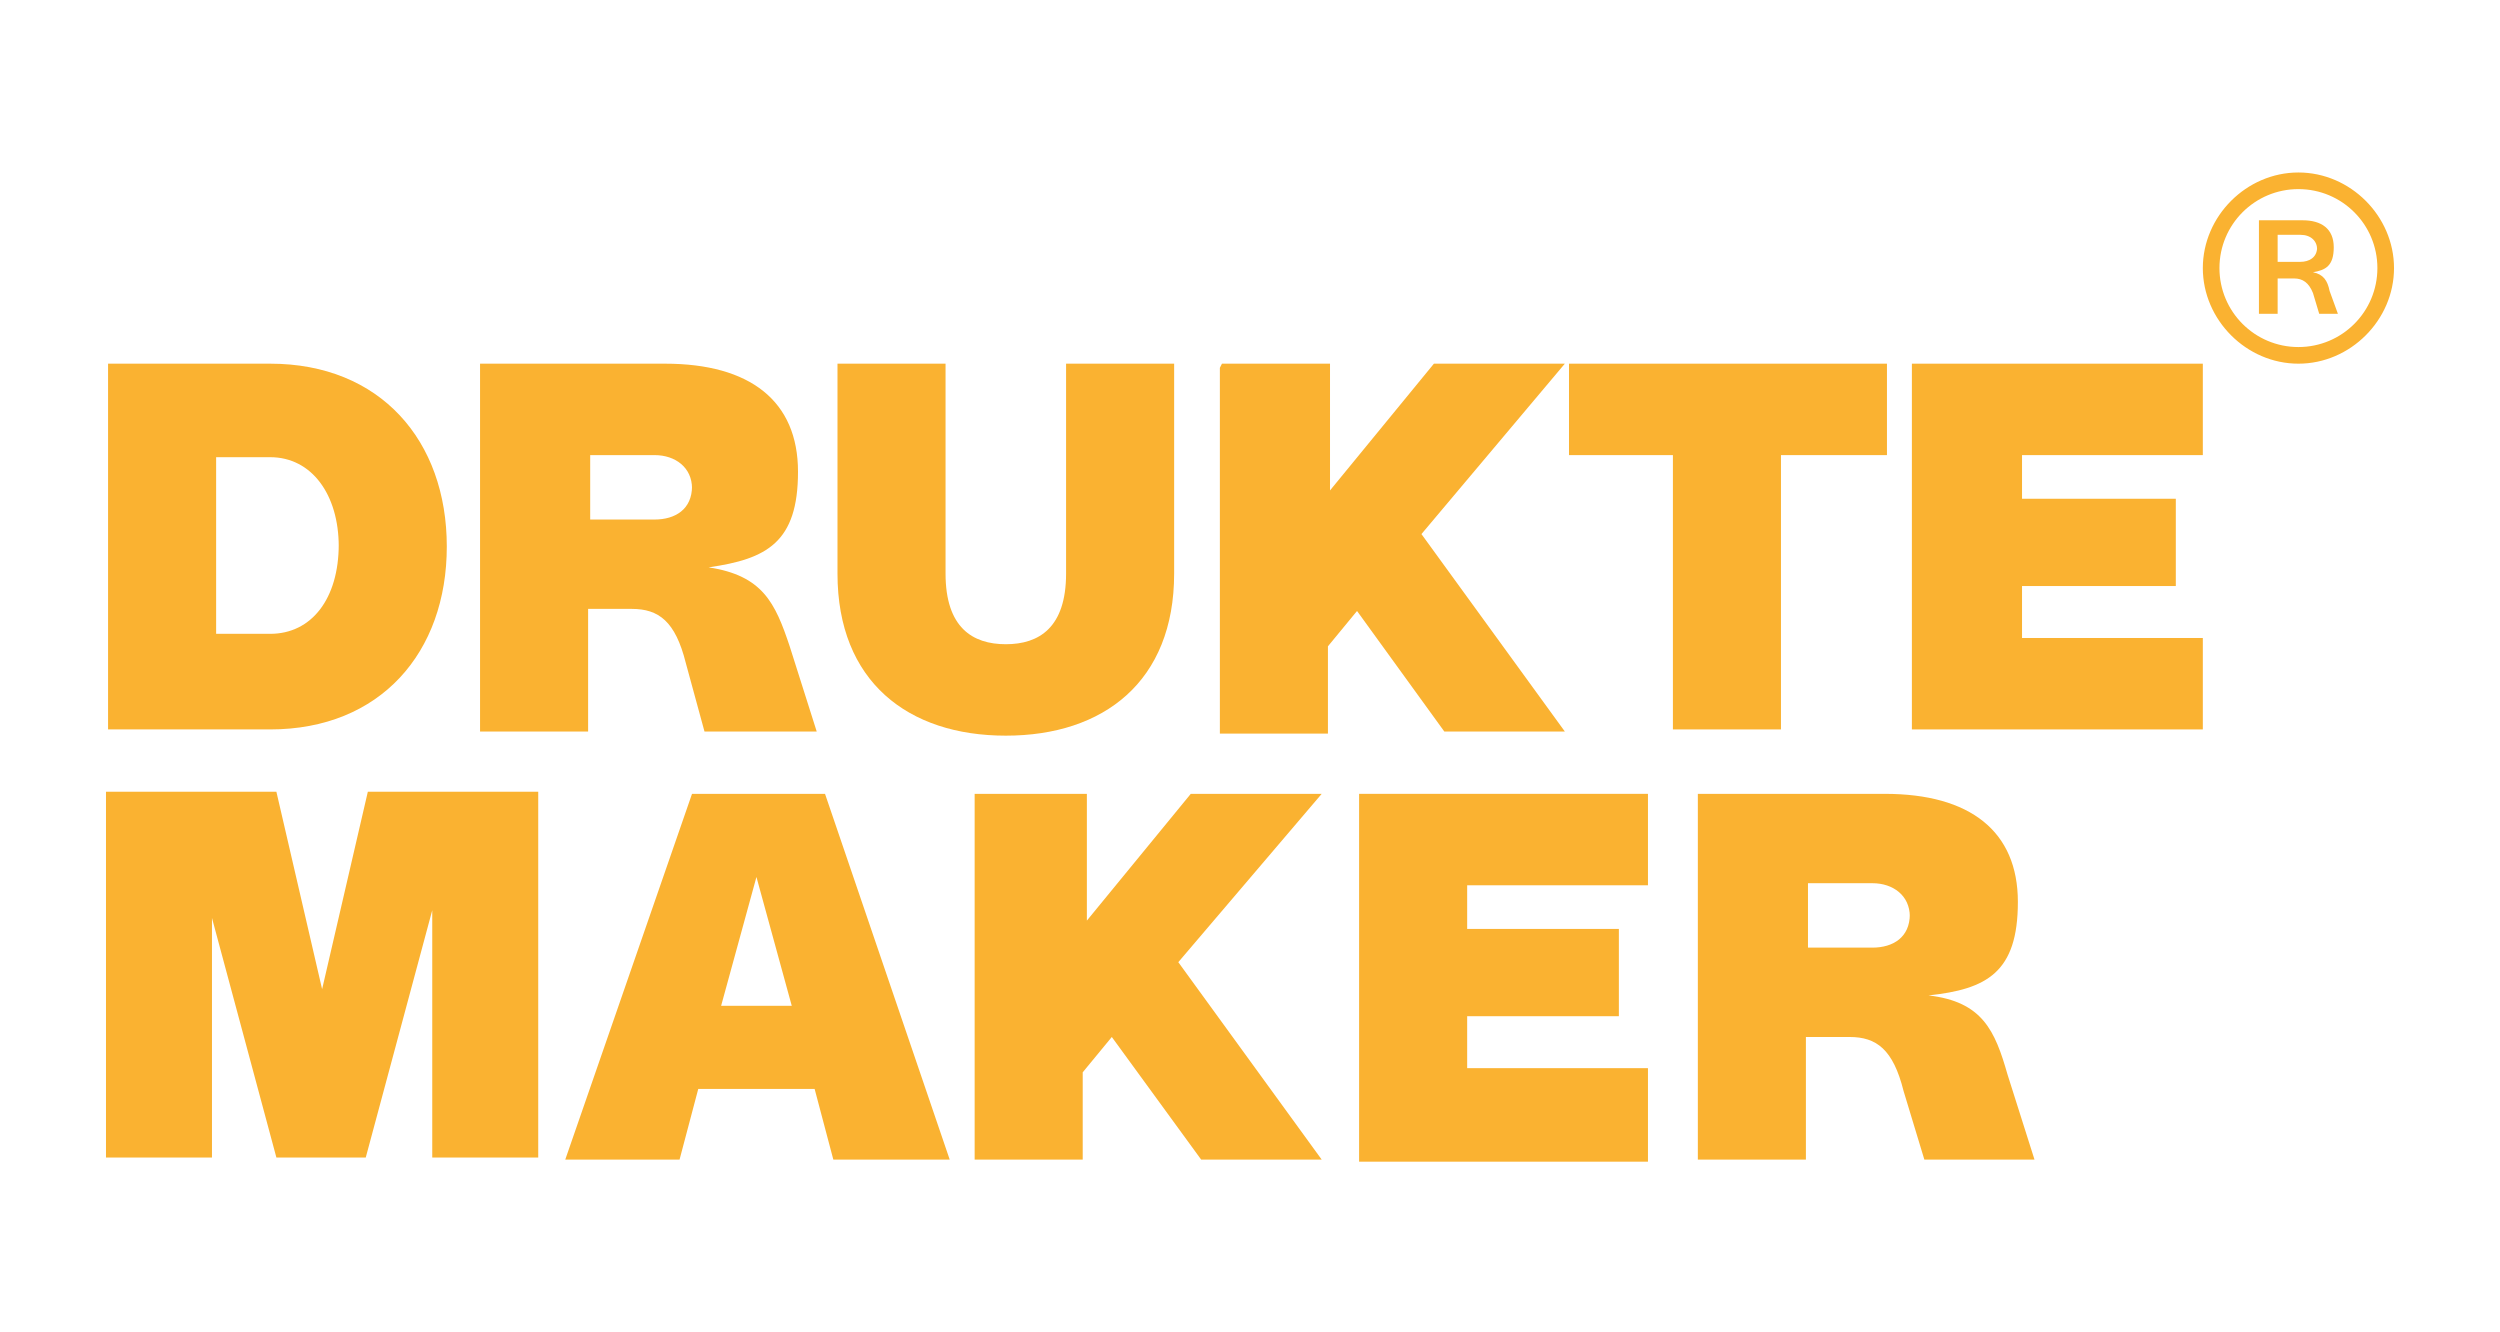
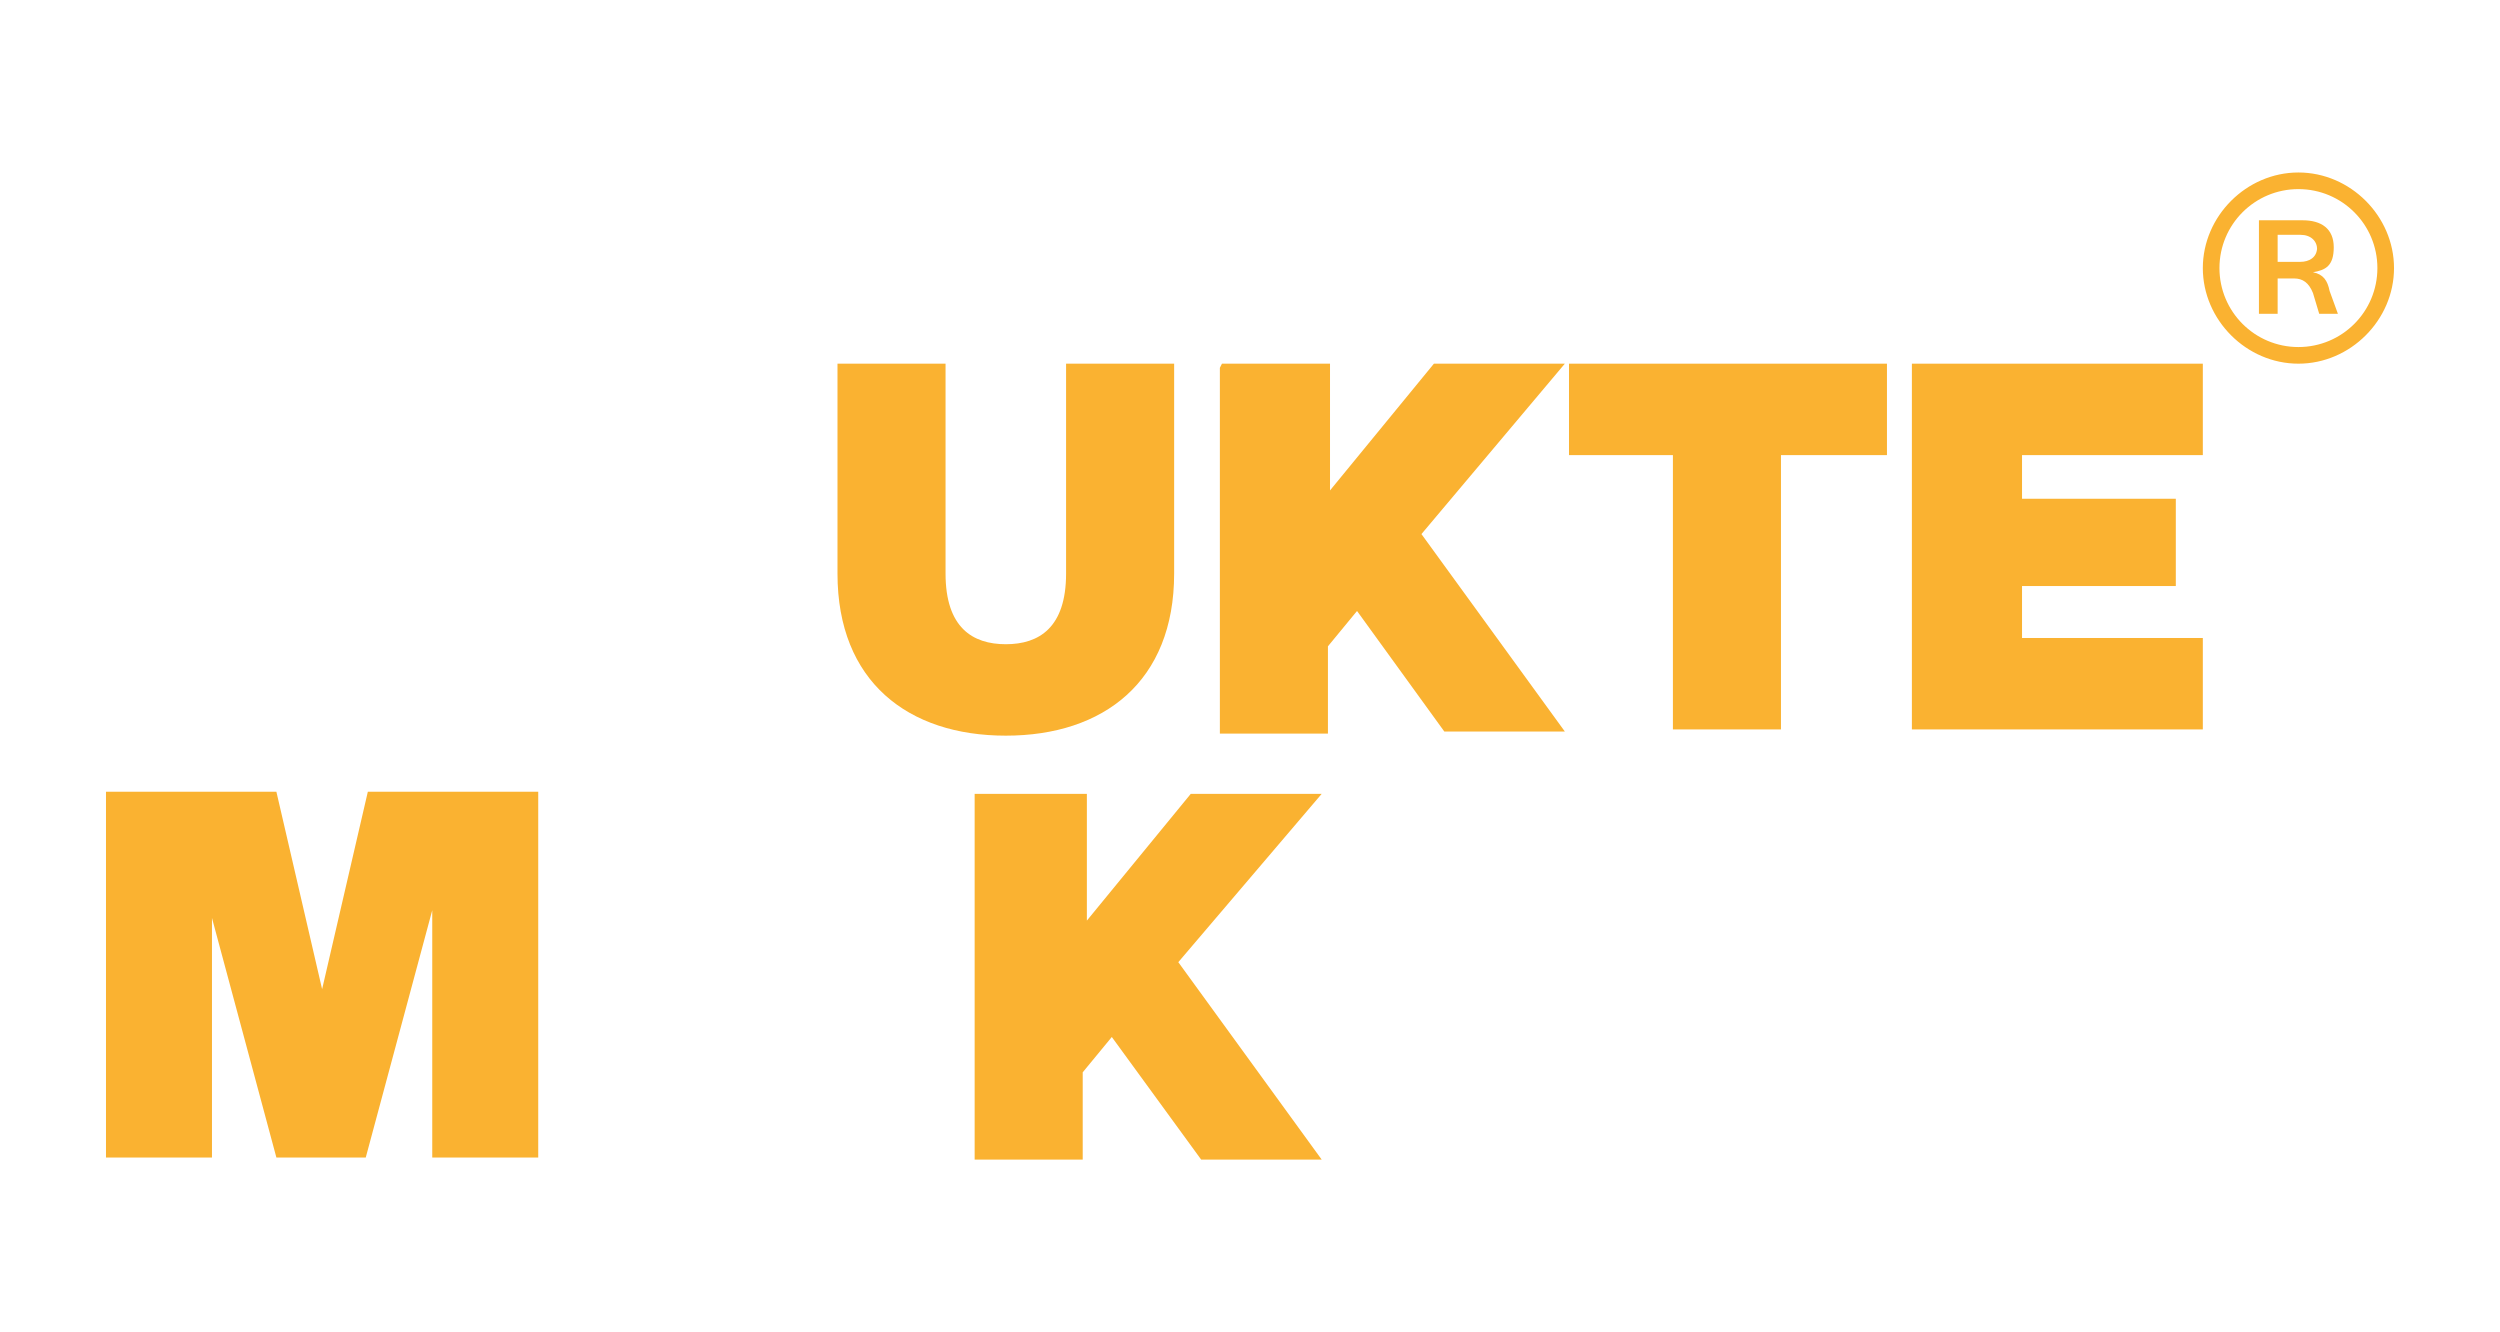
<svg xmlns="http://www.w3.org/2000/svg" id="Layer_1" version="1.1" viewBox="0 0 120.3 64.1">
  <defs>
    <style>
      .st0 {
        fill: #fab231;
      }
    </style>
  </defs>
  <path class="st0" d="M110.6,17.5c-2.5,0-4.6-2.1-4.6-4.6s2.1-4.6,4.6-4.6,4.6,2.1,4.6,4.6-2.1,4.6-4.6,4.6ZM110.6,9.1c-2.1,0-3.8,1.7-3.8,3.8s1.7,3.8,3.8,3.8,3.8-1.7,3.8-3.8-1.7-3.8-3.8-3.8Z" />
  <path class="st0" d="M108.8,10.6h2c.9,0,1.5.4,1.5,1.3s-.4,1.1-1,1.2c.5.1.7.4.8.9l.4,1.1h-.9l-.3-1c-.2-.5-.5-.7-.9-.7h-.8v1.7h-.9v-4.5h0ZM111.5,12c0-.4-.3-.7-.8-.7h-1.1v1.3h1.1c.4,0,.8-.2.8-.7Z" />
-   <path class="st0" d="M5.2,17.5h7.8c5.3,0,8.5,3.7,8.5,8.8s-3.2,8.8-8.5,8.8h-7.8v-17.6h0ZM16.3,26.3c0-2.5-1.3-4.3-3.3-4.3h-2.6v8.5h2.6c2,0,3.3-1.7,3.3-4.3h0Z" />
-   <path class="st0" d="M23.1,17.5h8.9c4.1,0,6.4,1.8,6.4,5.2s-1.5,4.2-4.3,4.6c2.6.4,3.2,1.7,3.9,3.8l1.3,4.1h-5.4l-.9-3.3c-.5-2-1.3-2.6-2.6-2.6h-2.1v5.9h-5.2v-17.6h0ZM33.3,23.5c0-1-.8-1.6-1.8-1.6h-3.1v3.1h3.1c1,0,1.8-.5,1.8-1.6h0Z" />
  <path class="st0" d="M40.3,27.6v-10.1h5.2v10.1c0,2.6,1.3,3.4,2.9,3.4s2.9-.8,2.9-3.4v-10.1h5.2v10.1c0,5.2-3.4,7.8-8.1,7.8s-8.1-2.6-8.1-7.8Z" />
  <path class="st0" d="M80.5,21.9h-5v-4.4h15.3v4.4h-5.1v13.2h-5.2v-13.2h0Z" />
  <path class="st0" d="M92,17.5h14v4.4h-8.7v2.1h7.4v4.2h-7.4v2.5h8.7v4.4h-14v-17.6h0Z" />
-   <path class="st0" d="M33.3,38.2h6.4l6,17.6h-5.6l-.9-3.4h-5.6l-.9,3.4h-5.5l6.1-17.6h0ZM38.1,48.4l-1.7-6.2-1.7,6.2h3.4Z" />
-   <path class="st0" d="M65.4,38.2h13.9v4.4h-8.7v2.1h7.3v4.2h-7.3v2.5h8.7v4.5h-13.9v-17.6Z" />
-   <path class="st0" d="M81.8,38.2h8.9c4.1,0,6.4,1.8,6.4,5.2s-1.5,4.2-4.3,4.5c2.6.3,3.2,1.7,3.8,3.8l1.3,4.1h-5.3l-1-3.3c-.5-2-1.3-2.6-2.6-2.6h-2.1v5.9s-5.2,0-5.2,0v-17.6s0,0,0,0ZM91.9,44.1c0-1-.8-1.6-1.8-1.6h-3.1v3.1h3.1c1,0,1.8-.5,1.8-1.6h0Z" />
  <path class="st0" d="M58.8,17.5h5.2v6.1l5-6.1h6.3l-6.9,8.2,6.9,9.5h-5.8l-4.2-5.8-1.4,1.7v4.2h-5.2v-17.6h0Z" />
  <path class="st0" d="M10.2,43.8v11.9h-5.1v-17.6h8.2l2.2,9.5,2.2-9.5h8.2v17.6h-5.1v-11.9l-3.2,11.9h-4.3l-3.2-11.9Z" />
  <path class="st0" d="M47.1,38.2h5.2v6.1l5-6.1h6.3l-6.9,8.1,6.9,9.5h-5.8l-4.3-5.9-1.4,1.7v4.2s-5.2,0-5.2,0v-17.6s0,0,0,0Z" />
</svg>